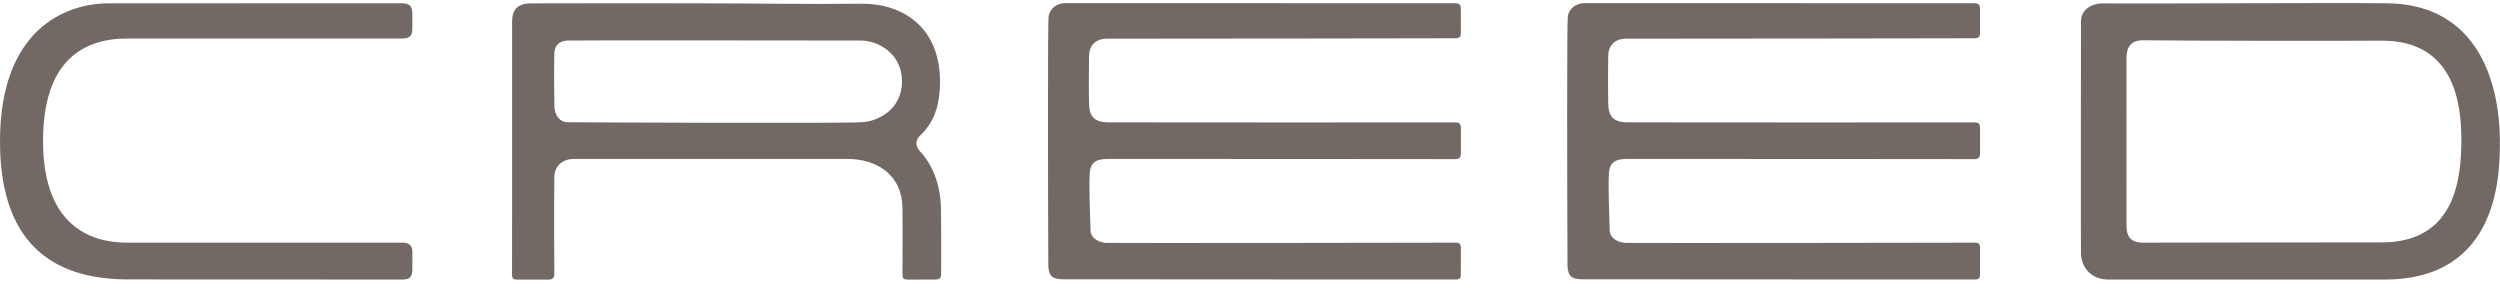
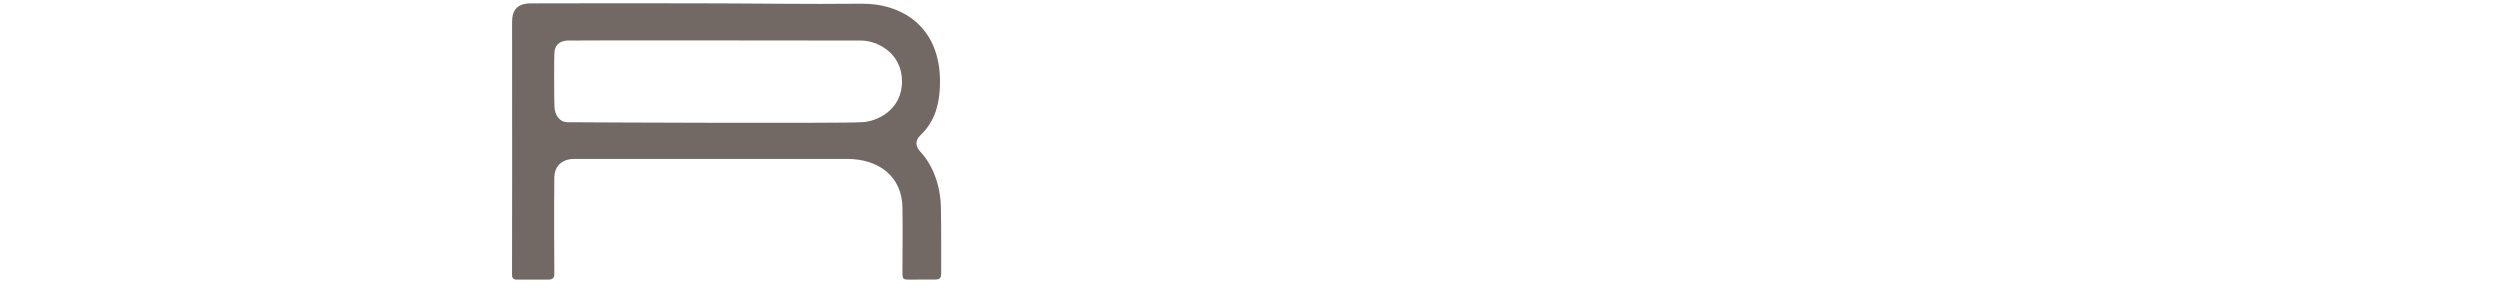
<svg xmlns="http://www.w3.org/2000/svg" width="91" height="11" viewBox="0 0 91 11" fill="none">
-   <path d="M71.853 0.117C72.019 0.117 72.074 0.168 72.072 0.33C72.074 0.488 72.074 1.02 72.074 1.198C72.074 1.344 72.019 1.391 71.861 1.393C71.602 1.397 63.046 1.406 59.197 1.408C58.745 1.408 58.539 1.689 58.539 2.052C58.532 2.537 58.528 3.245 58.539 3.731C58.539 4.263 58.745 4.433 59.197 4.453C63.342 4.455 67.717 4.462 71.861 4.455C72.019 4.457 72.074 4.484 72.074 4.689C72.072 4.915 72.074 5.348 72.074 5.574C72.074 5.73 72.021 5.792 71.861 5.792C71.293 5.787 62.868 5.787 59.223 5.785C58.796 5.785 58.581 5.915 58.563 6.331C58.535 7.008 58.579 7.688 58.592 8.369C58.6 8.685 58.896 8.821 59.158 8.841C59.288 8.851 71.739 8.839 71.888 8.833C72.012 8.829 72.074 8.882 72.074 9.005C72.072 9.342 72.072 9.679 72.072 10.017C72.072 10.124 72.017 10.173 71.912 10.173C71.51 10.173 62.433 10.173 57.868 10.167C57.27 10.173 57.045 10.173 57.057 9.558C57.043 6.834 57.035 0.868 57.067 0.615C57.102 0.318 57.358 0.113 57.68 0.113C58.328 0.115 69.46 0.119 71.853 0.117Z" fill="#726864" />
  <path d="M25.352 0.121C27.349 0.121 29.349 0.158 31.347 0.135C32.831 0.117 34.216 0.969 34.216 2.964C34.216 3.982 33.92 4.529 33.477 4.952C33.329 5.094 33.309 5.301 33.477 5.496C33.881 5.917 34.259 6.654 34.251 7.69C34.265 8.433 34.257 9.176 34.259 9.919C34.259 10.139 34.222 10.175 34 10.175C33.693 10.175 33.383 10.175 33.076 10.177C32.872 10.177 32.849 10.149 32.849 9.939C32.851 9.147 32.862 8.353 32.849 7.561C32.835 6.42 31.991 5.784 30.824 5.784C30.377 5.784 21.251 5.784 20.904 5.784C20.477 5.784 20.184 6.03 20.178 6.455C20.162 7.487 20.176 9.833 20.178 9.974C20.18 10.11 20.111 10.177 19.974 10.177C19.586 10.177 19.197 10.177 18.809 10.178C18.681 10.178 18.634 10.112 18.638 9.993C18.642 9.784 18.644 3.655 18.64 0.798C18.64 0.351 18.842 0.125 19.324 0.123C21.331 0.115 23.343 0.119 25.352 0.121C25.352 0.121 25.352 0.119 25.352 0.121ZM20.64 1.476C20.346 1.498 20.189 1.656 20.178 1.946C20.168 2.173 20.168 3.462 20.182 3.879C20.192 4.193 20.366 4.445 20.662 4.449C21.32 4.456 30.491 4.497 31.349 4.449C31.915 4.437 32.833 4.008 32.833 2.966C32.833 1.921 31.928 1.478 31.349 1.476C29.598 1.472 20.787 1.465 20.64 1.476Z" fill="#726864" />
-   <path d="M86.923 0.121C90.844 0.187 90.995 4.21 90.995 5.113C90.995 6.227 91.03 10.176 86.794 10.176C86.287 10.176 79.009 10.172 76.761 10.176C76.162 10.176 75.784 9.794 75.748 9.26C75.737 9.082 75.748 0.951 75.748 0.766C75.748 0.411 76.05 0.115 76.593 0.123C78.285 0.142 85.241 0.091 86.923 0.121ZM78.014 1.466C77.564 1.46 77.405 1.726 77.405 2.087C77.407 3.787 77.399 7.865 77.405 8.203C77.401 8.657 77.605 8.829 77.987 8.833C78.322 8.834 84.63 8.819 86.682 8.823C89.416 8.833 89.593 6.42 89.593 5.082C89.593 3.807 89.356 1.464 86.682 1.48C85.266 1.492 79.421 1.486 78.014 1.466Z" fill="#726864" />
-   <path d="M14.63 0.119C14.906 0.119 15.009 0.221 15.009 0.496C15.011 0.687 15.011 0.876 15.009 1.067C15.008 1.297 14.898 1.402 14.667 1.402C14.383 1.402 5.734 1.404 4.64 1.402C2.996 1.4 1.563 2.239 1.567 5.147C1.571 7.934 2.996 8.835 4.64 8.833C6.453 8.831 14.51 8.835 14.671 8.833C14.894 8.829 15.013 8.95 15.011 9.172C15.009 9.387 15.013 9.601 15.009 9.816C15.006 10.079 14.912 10.175 14.653 10.175C11.071 10.175 8.27 10.175 4.689 10.171C2.229 10.175 0 9.149 0 5.147C0 1.085 2.36 0.123 3.962 0.121C4.741 0.119 13.952 0.119 14.63 0.119Z" fill="#726864" />
-   <path d="M52.955 0.117C53.121 0.117 53.176 0.168 53.174 0.33C53.176 0.488 53.176 1.02 53.176 1.198C53.176 1.344 53.121 1.391 52.962 1.393C52.704 1.397 44.147 1.406 40.299 1.408C39.847 1.408 39.641 1.689 39.641 2.052C39.633 2.537 39.629 3.245 39.641 3.731C39.641 4.263 39.847 4.433 40.299 4.453C44.443 4.455 48.818 4.462 52.962 4.455C53.121 4.457 53.176 4.484 53.176 4.689C53.174 4.915 53.176 5.348 53.176 5.574C53.176 5.73 53.123 5.792 52.962 5.792C52.394 5.787 43.969 5.787 40.325 5.785C39.898 5.785 39.682 5.915 39.664 6.331C39.637 7.008 39.68 7.688 39.694 8.369C39.702 8.685 39.998 8.821 40.26 8.841C40.389 8.851 52.841 8.839 52.99 8.833C53.113 8.829 53.176 8.882 53.176 9.005C53.174 9.342 53.174 9.679 53.174 10.017C53.174 10.124 53.119 10.173 53.013 10.173C52.612 10.173 43.534 10.173 38.969 10.167C38.372 10.173 38.147 10.173 38.158 9.558C38.145 6.834 38.137 0.868 38.168 0.615C38.203 0.318 38.46 0.113 38.781 0.113C39.429 0.115 50.561 0.119 52.955 0.117Z" fill="#726864" />
</svg>